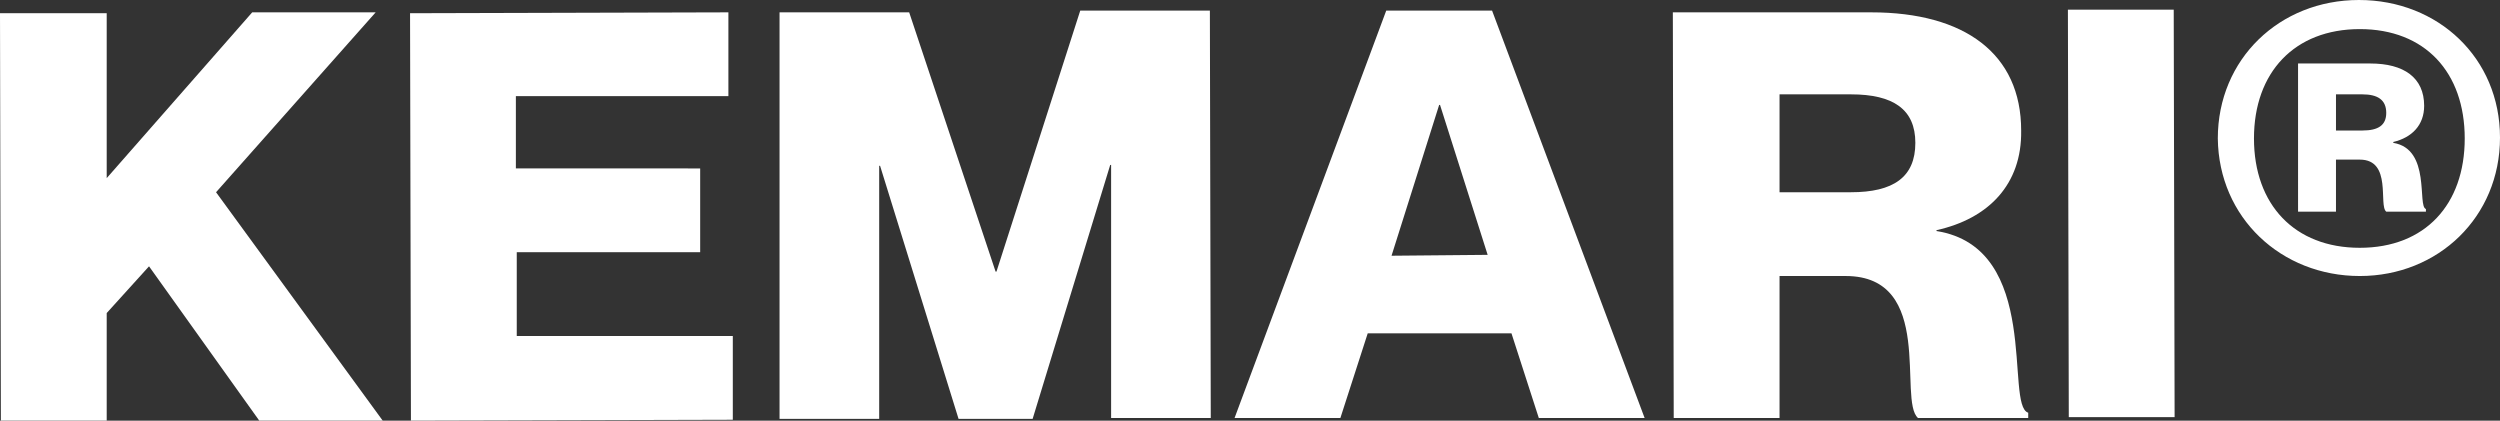
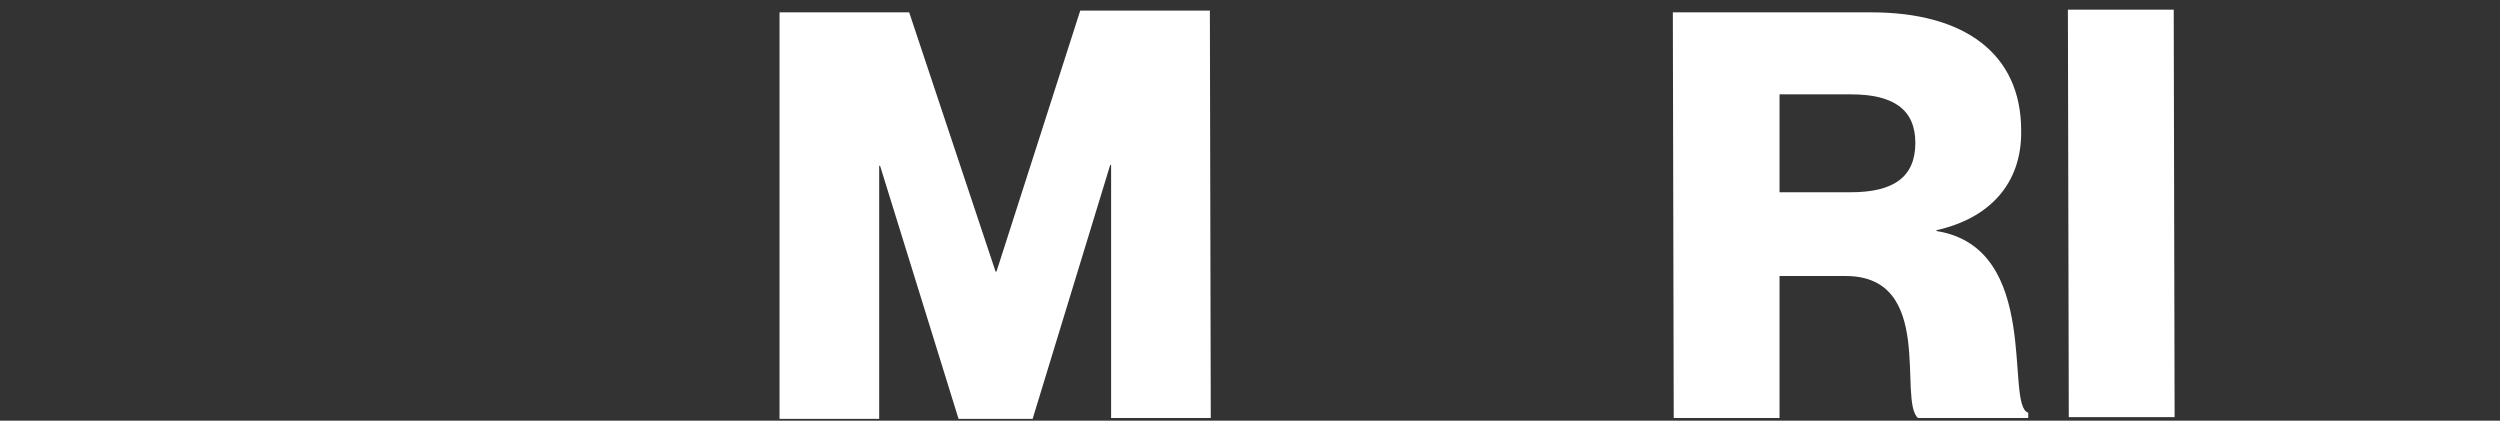
<svg xmlns="http://www.w3.org/2000/svg" version="1.1" id="Laag_1" x="0px" y="0px" viewBox="0 0 283.5 47.7" style="enable-background:new 0 0 283.5 47.7;" xml:space="preserve">
  <rect x="0" y="0" width="283.5" height="47.7" fill="#333333" stroke="none" />
  <style type="text/css">
	.st0{fill:#FFFFFF;}
</style>
-   <path class="st0" d="M0,1.5l0.1,46.2h12V35.5l4.8-5.3l12.5,17.5h14L24.5,21.8L42.6,1.4h-14L12.1,20.2V1.5H0z" />
-   <path class="st0" d="M58.5,19.1v-8.2h24.1V1.4L46.5,1.5l0.1,46.2l36.5-0.1v-9.5H58.6v-9.5h20.8v-9.5L58.5,19.1z" />
  <path class="st0" d="M88.4,47.5h11.3V18.8h0.1l8.9,28.7h8.4l8.8-28.8h0.1v28.7h11.3l-0.1-46.2h-14.7L113,30.8h-0.1l-9.8-29.4H88.4  V47.5z" />
-   <path class="st0" d="M171.4,37.8l3.1,9.6h12L169.2,1.2h-12L140,47.4h12l3.1-9.6L171.4,37.8z M157.8,29l5.4-17.1h0.1l5.4,17L157.8,29  z" />
  <path class="st0" d="M189.8,47.4h12V31.3h7.5c10.2,0,5.9,14.1,8.2,16.1H230v-0.6c-2.7-0.8,1.6-18.7-10.4-20.6v-0.1  c5.9-1.3,9.7-5.2,9.6-11.3c0-8.7-6.4-13.4-17-13.4h-22.5L189.8,47.4z M201.8,10.7h8.1c4.8,0,7.3,1.7,7.3,5.5c0,3.9-2.5,5.6-7.3,5.6  h-8.1V10.7z" />
  <path class="st0" d="M234.5,1.1l0.1,46.2h12l-0.1-46.2H234.5z" />
-   <path class="st0" d="M267.6,31.3c8.9,0,15.9-6.7,15.9-15.7s-7-15.6-16-15.6s-16,6.7-16,15.7C251.6,24.7,258.7,31.3,267.6,31.3z   M267.6,28.1c-7.4,0-12-4.9-12-12.4s4.6-12.4,12-12.4s11.9,4.9,11.9,12.4S275,28.1,267.6,28.1z M260.6,24h4.3v-5.9h2.7  c3.7,0,2.1,5.2,3,5.9h4.5v-0.3c-1-0.3,0.6-6.8-3.7-7.5v-0.1c2.1-0.5,3.5-1.9,3.5-4.1c0-3.2-2.3-4.8-6.1-4.8h-8.2L260.6,24z   M264.9,10.7h3c1.7,0,2.7,0.6,2.7,2.1c0,1.4-0.9,2-2.7,2h-3V10.7z" />
</svg>